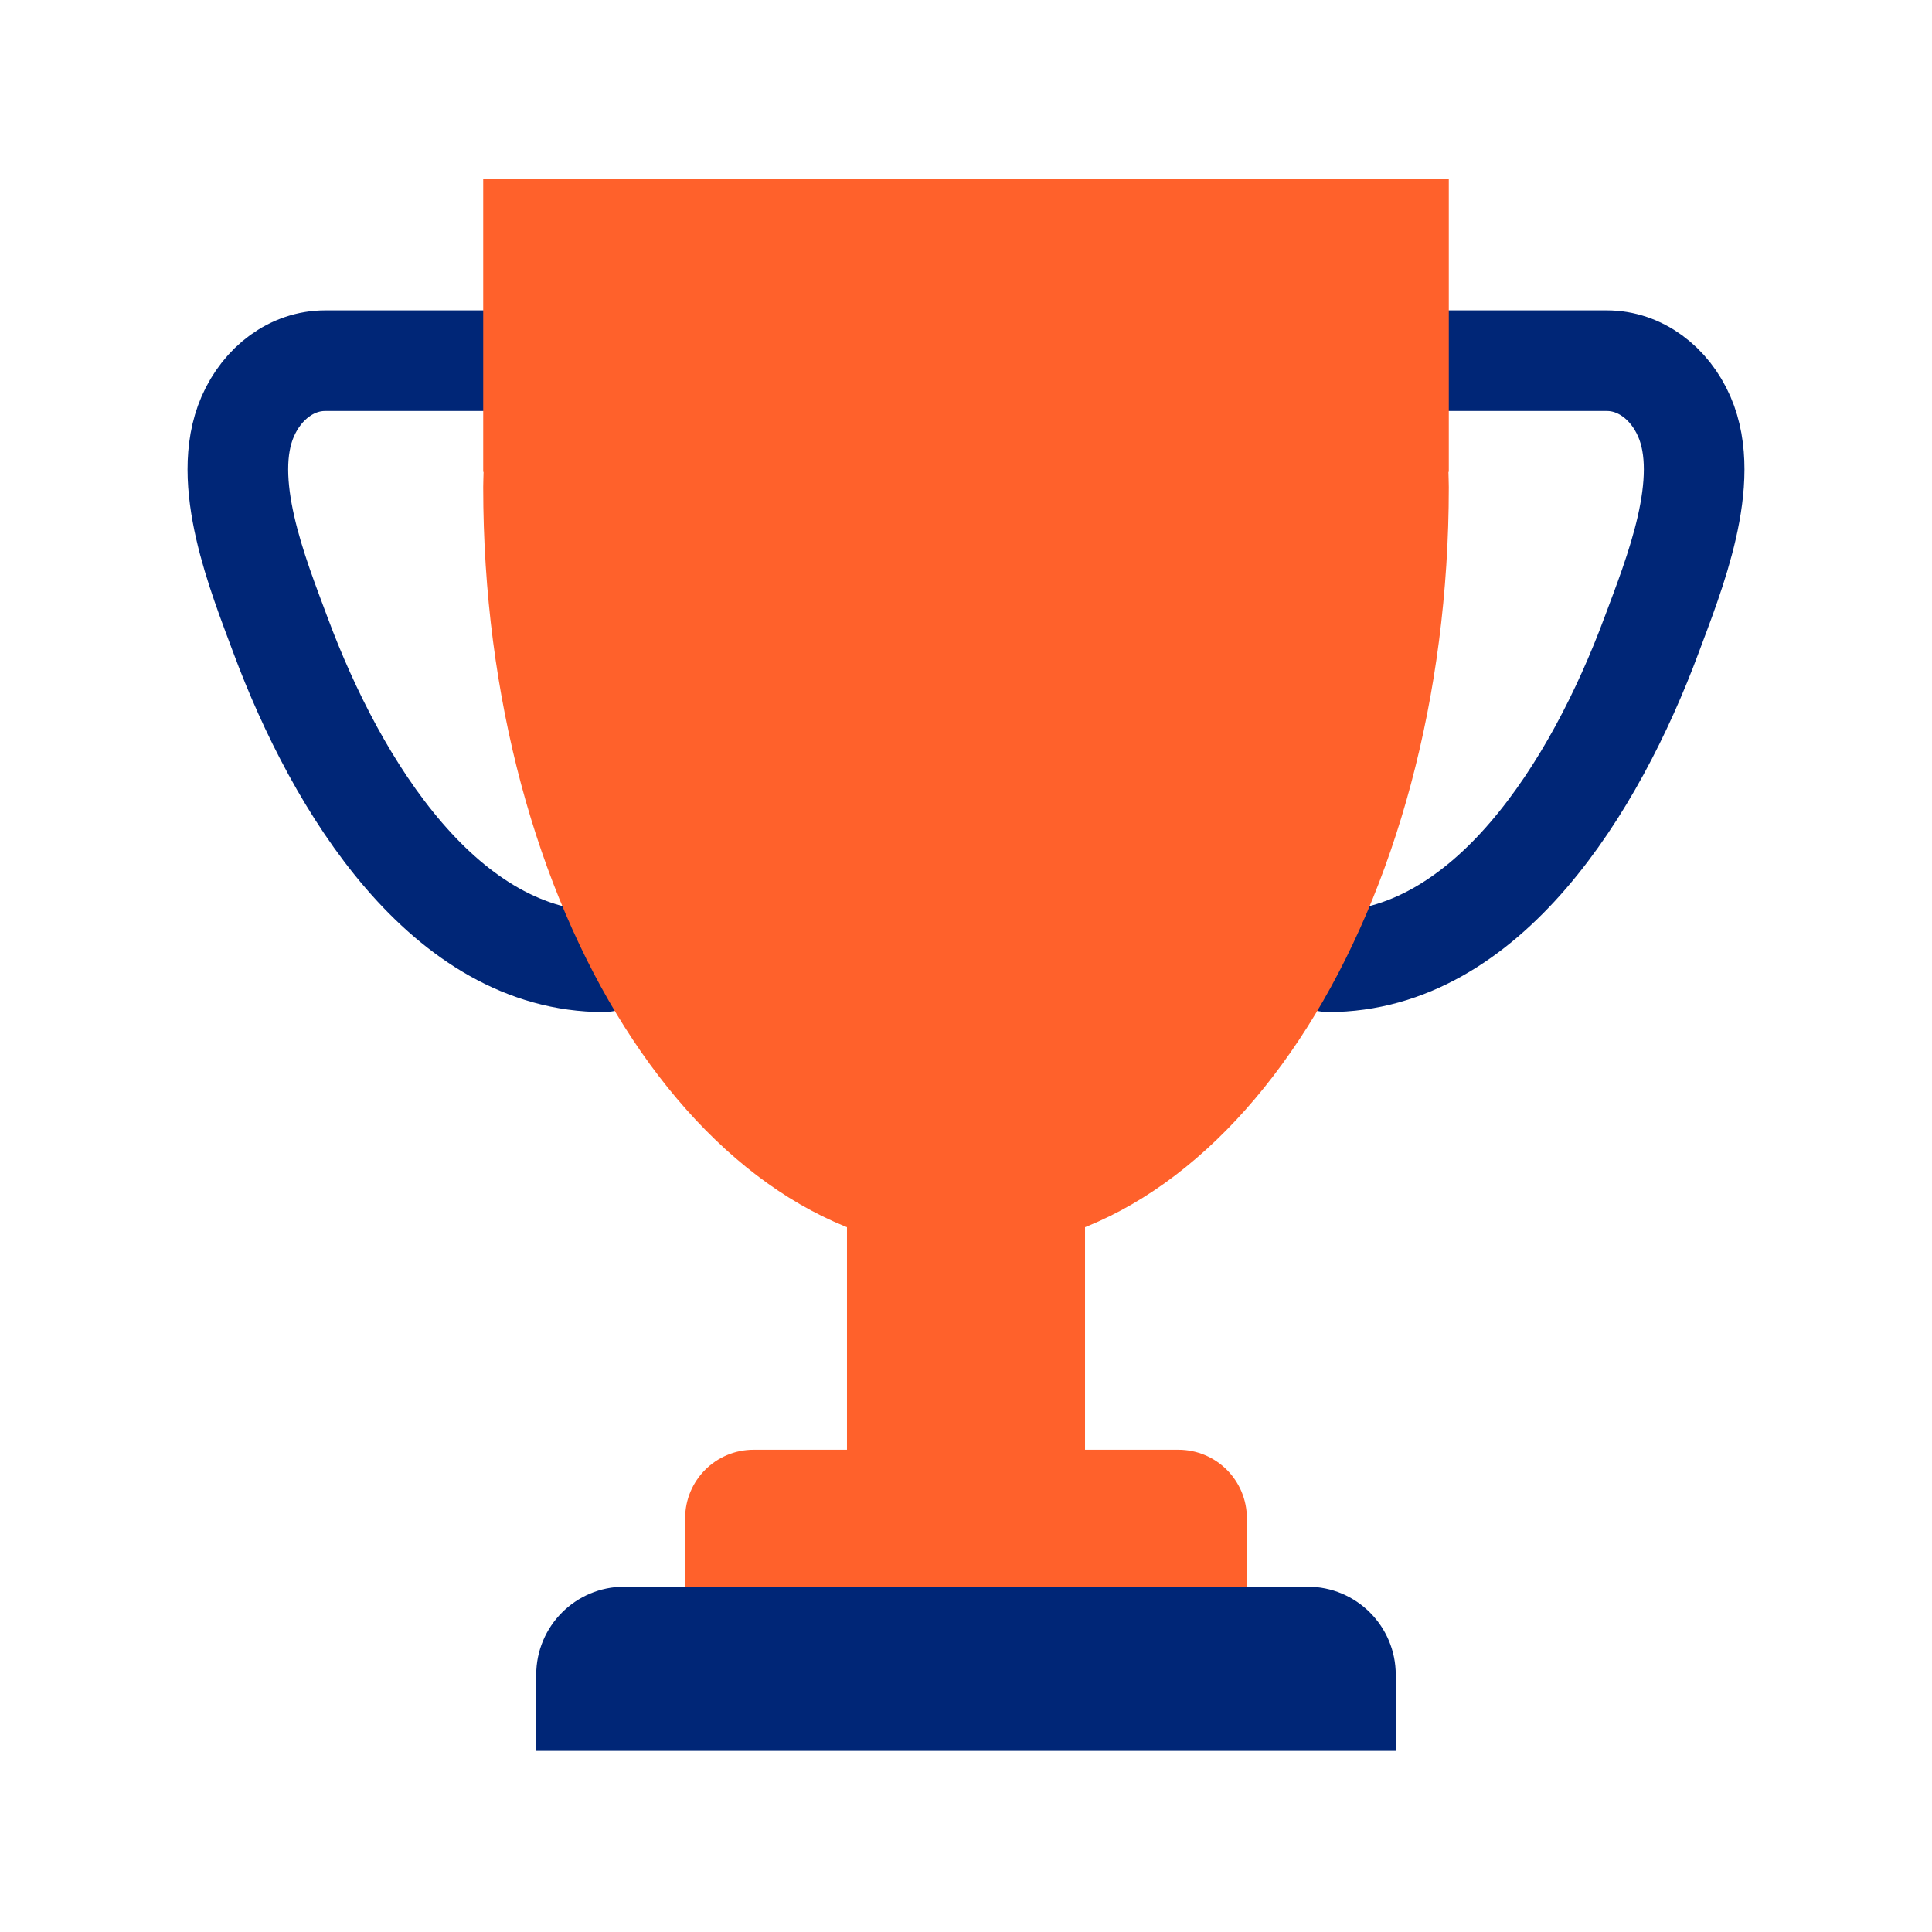
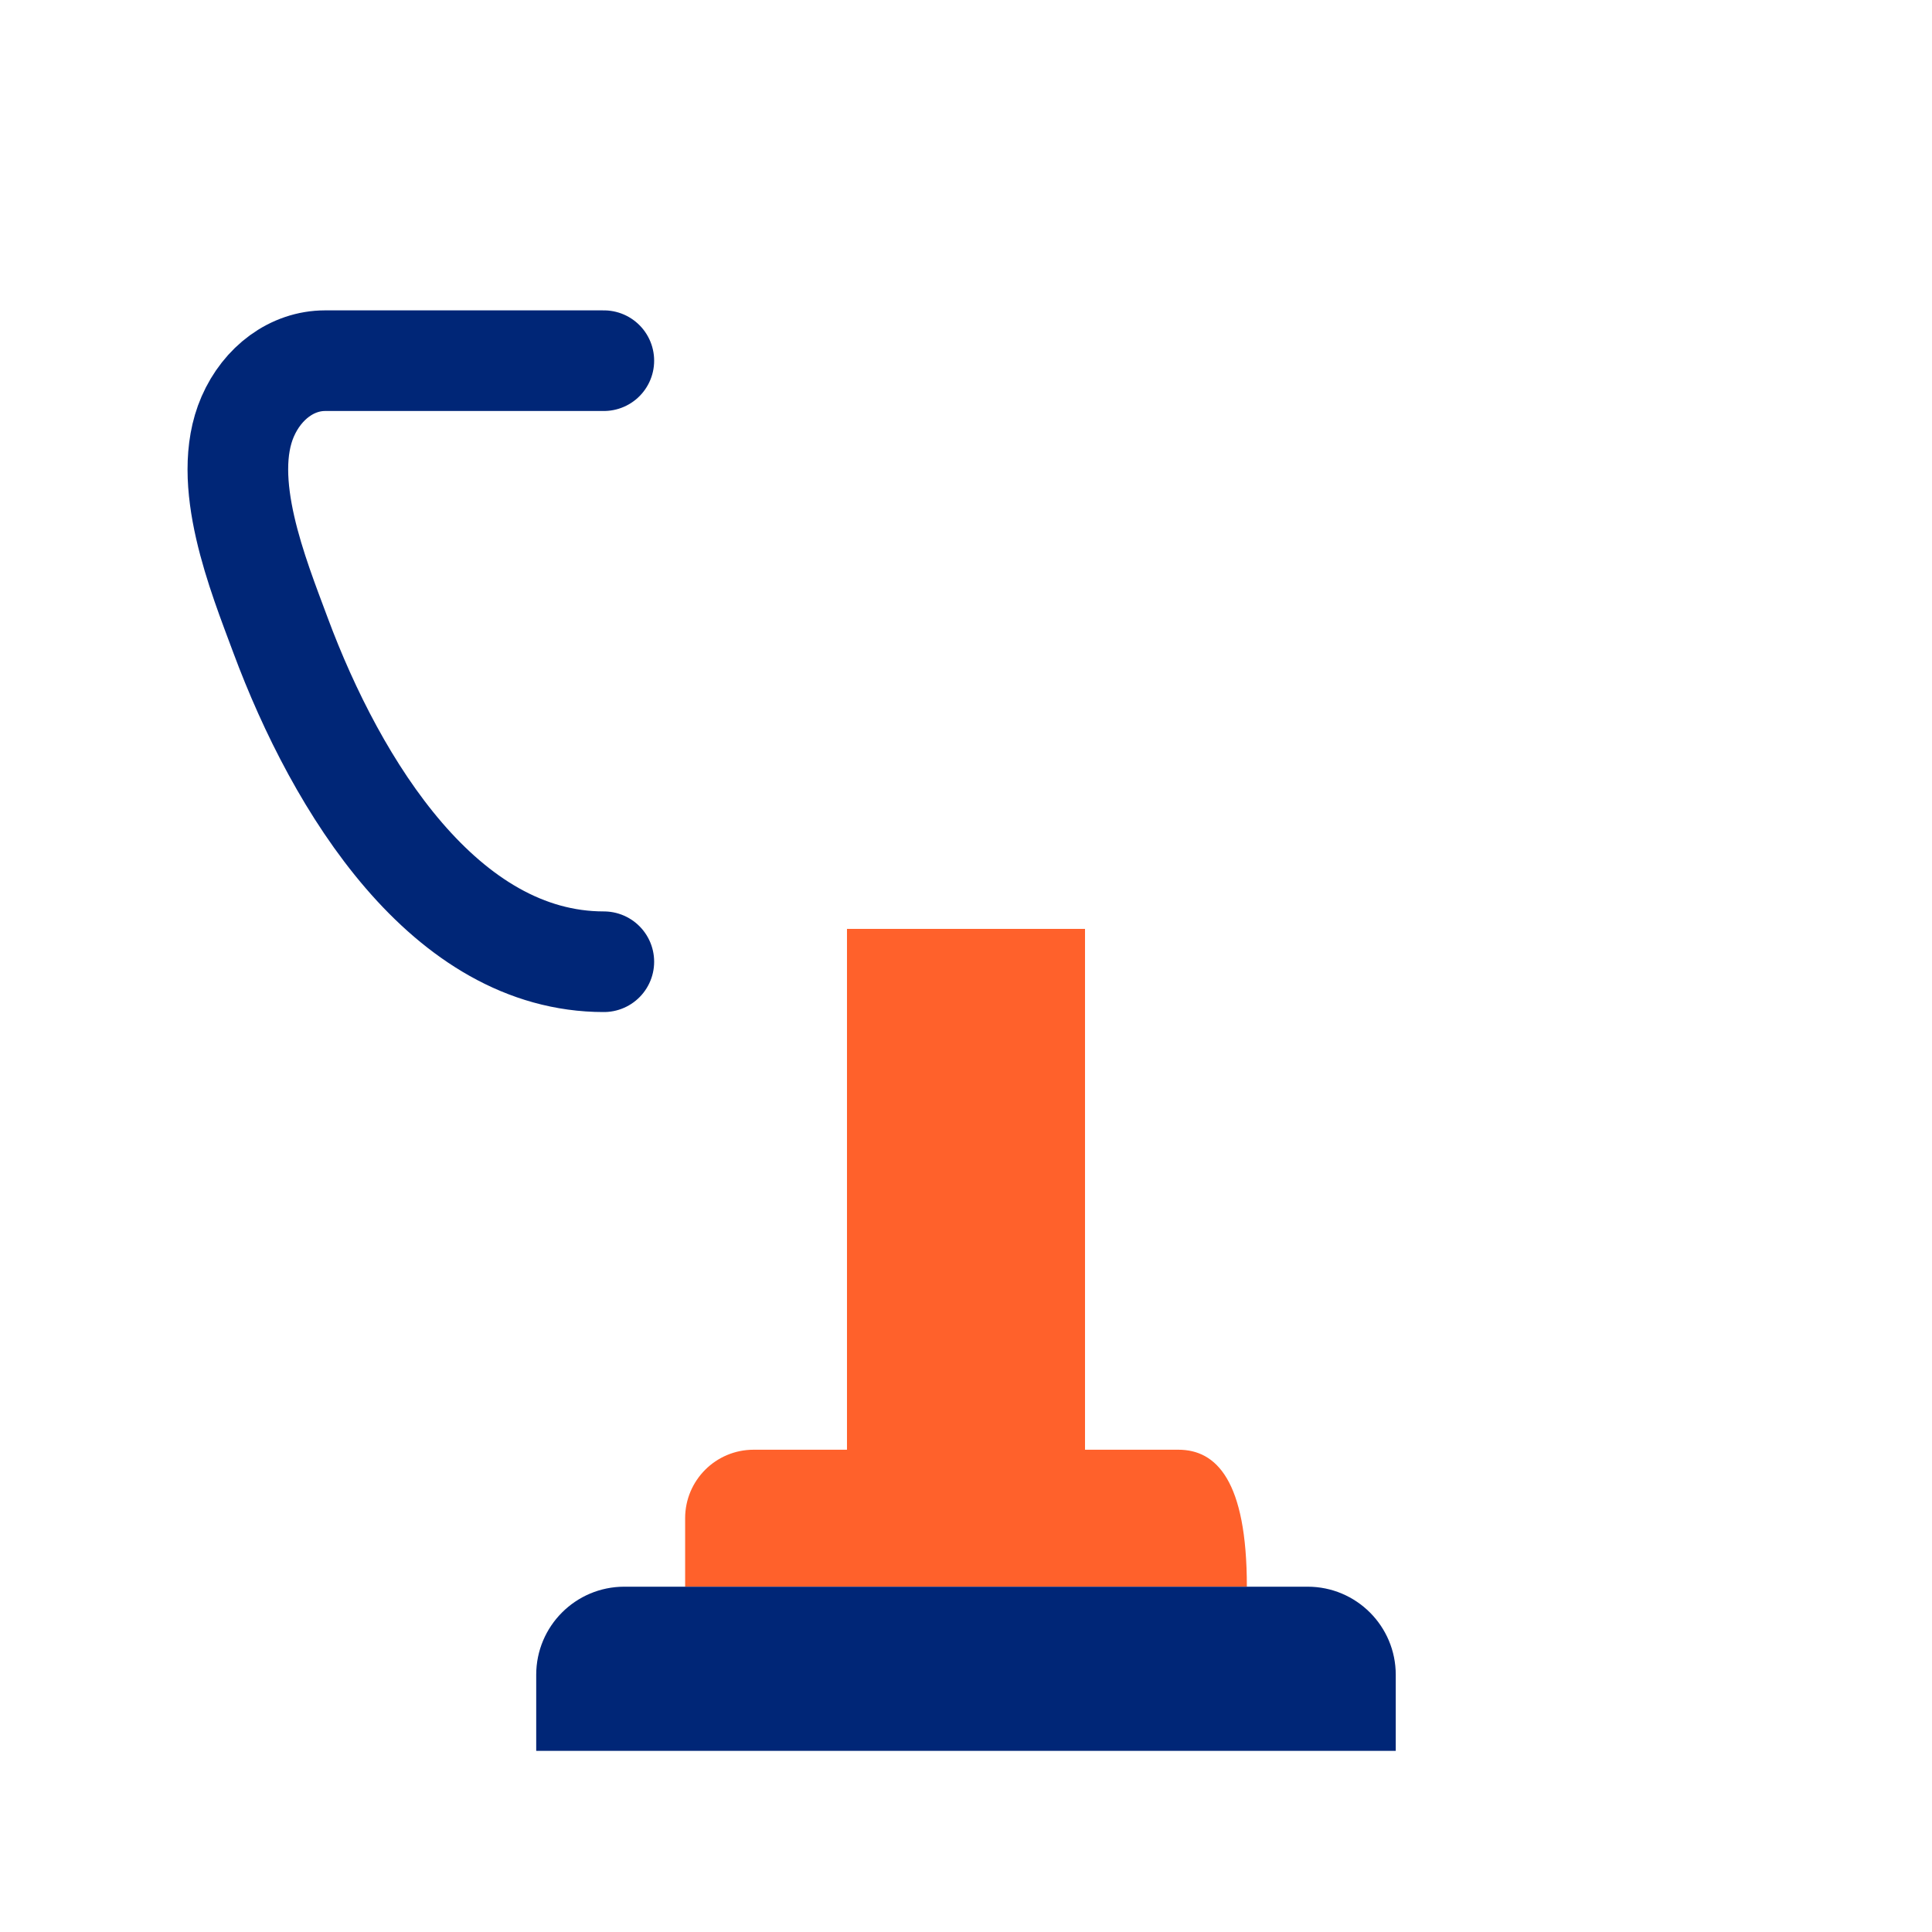
<svg xmlns="http://www.w3.org/2000/svg" version="1.1" x="0px" y="0px" viewBox="0 0 48 48" style="enable-background:new 0 0 48 48;" xml:space="preserve">
  <style type="text/css">
	.st0{fill:#FF612B;}
	.st1{fill:#002677;}
	.st2{fill:none;stroke:#002677;stroke-width:2.5;stroke-linecap:round;stroke-miterlimit:10;}
</style>
  <g id="white_space">
</g>
  <g id="Layer_1">
-     <path class="st0" d="M29.277,36.018H18.723c-0.94,0-1.701,0.762-1.701,1.701v1.701h13.956v-1.701   C30.978,36.78,30.217,36.018,29.277,36.018z" />
+     <path class="st0" d="M29.277,36.018H18.723c-0.94,0-1.701,0.762-1.701,1.701v1.701h13.956C30.978,36.78,30.217,36.018,29.277,36.018z" />
    <rect x="21.043" y="23.078" class="st0" width="5.914" height="14.322" />
    <path class="st1" d="M34.678,43.5H13.322v-1.89c0-1.209,0.98-2.189,2.189-2.189h16.977   c1.209,0,2.189,0.98,2.189,2.189V43.5z" />
    <path class="st2" d="M15.002,8.961c0,0-6.923,0-6.925,0c-0.818,0-1.557,0.548-1.923,1.389   C5.458,11.951,6.413,14.286,6.969,15.782c1.405,3.778,4.094,8.112,8.033,8.112" />
-     <path class="st2" d="M32.998,8.961c0,0,6.923,0,6.925,0c0.818,0,1.557,0.548,1.923,1.389   c0.697,1.601-0.259,3.936-0.815,5.432c-1.405,3.778-4.094,8.112-8.033,8.112" />
-     <path class="st0" d="M35.995,11.723V4.438h-23.99v7.285h0.009c-0.002,0.128-0.009,0.253-0.009,0.381   C12.005,22.579,17.375,31.07,24,31.07c6.625,0,11.995-8.491,11.995-18.966c0-0.128-0.007-0.253-0.009-0.381H35.995z" />
  </g>
</svg>